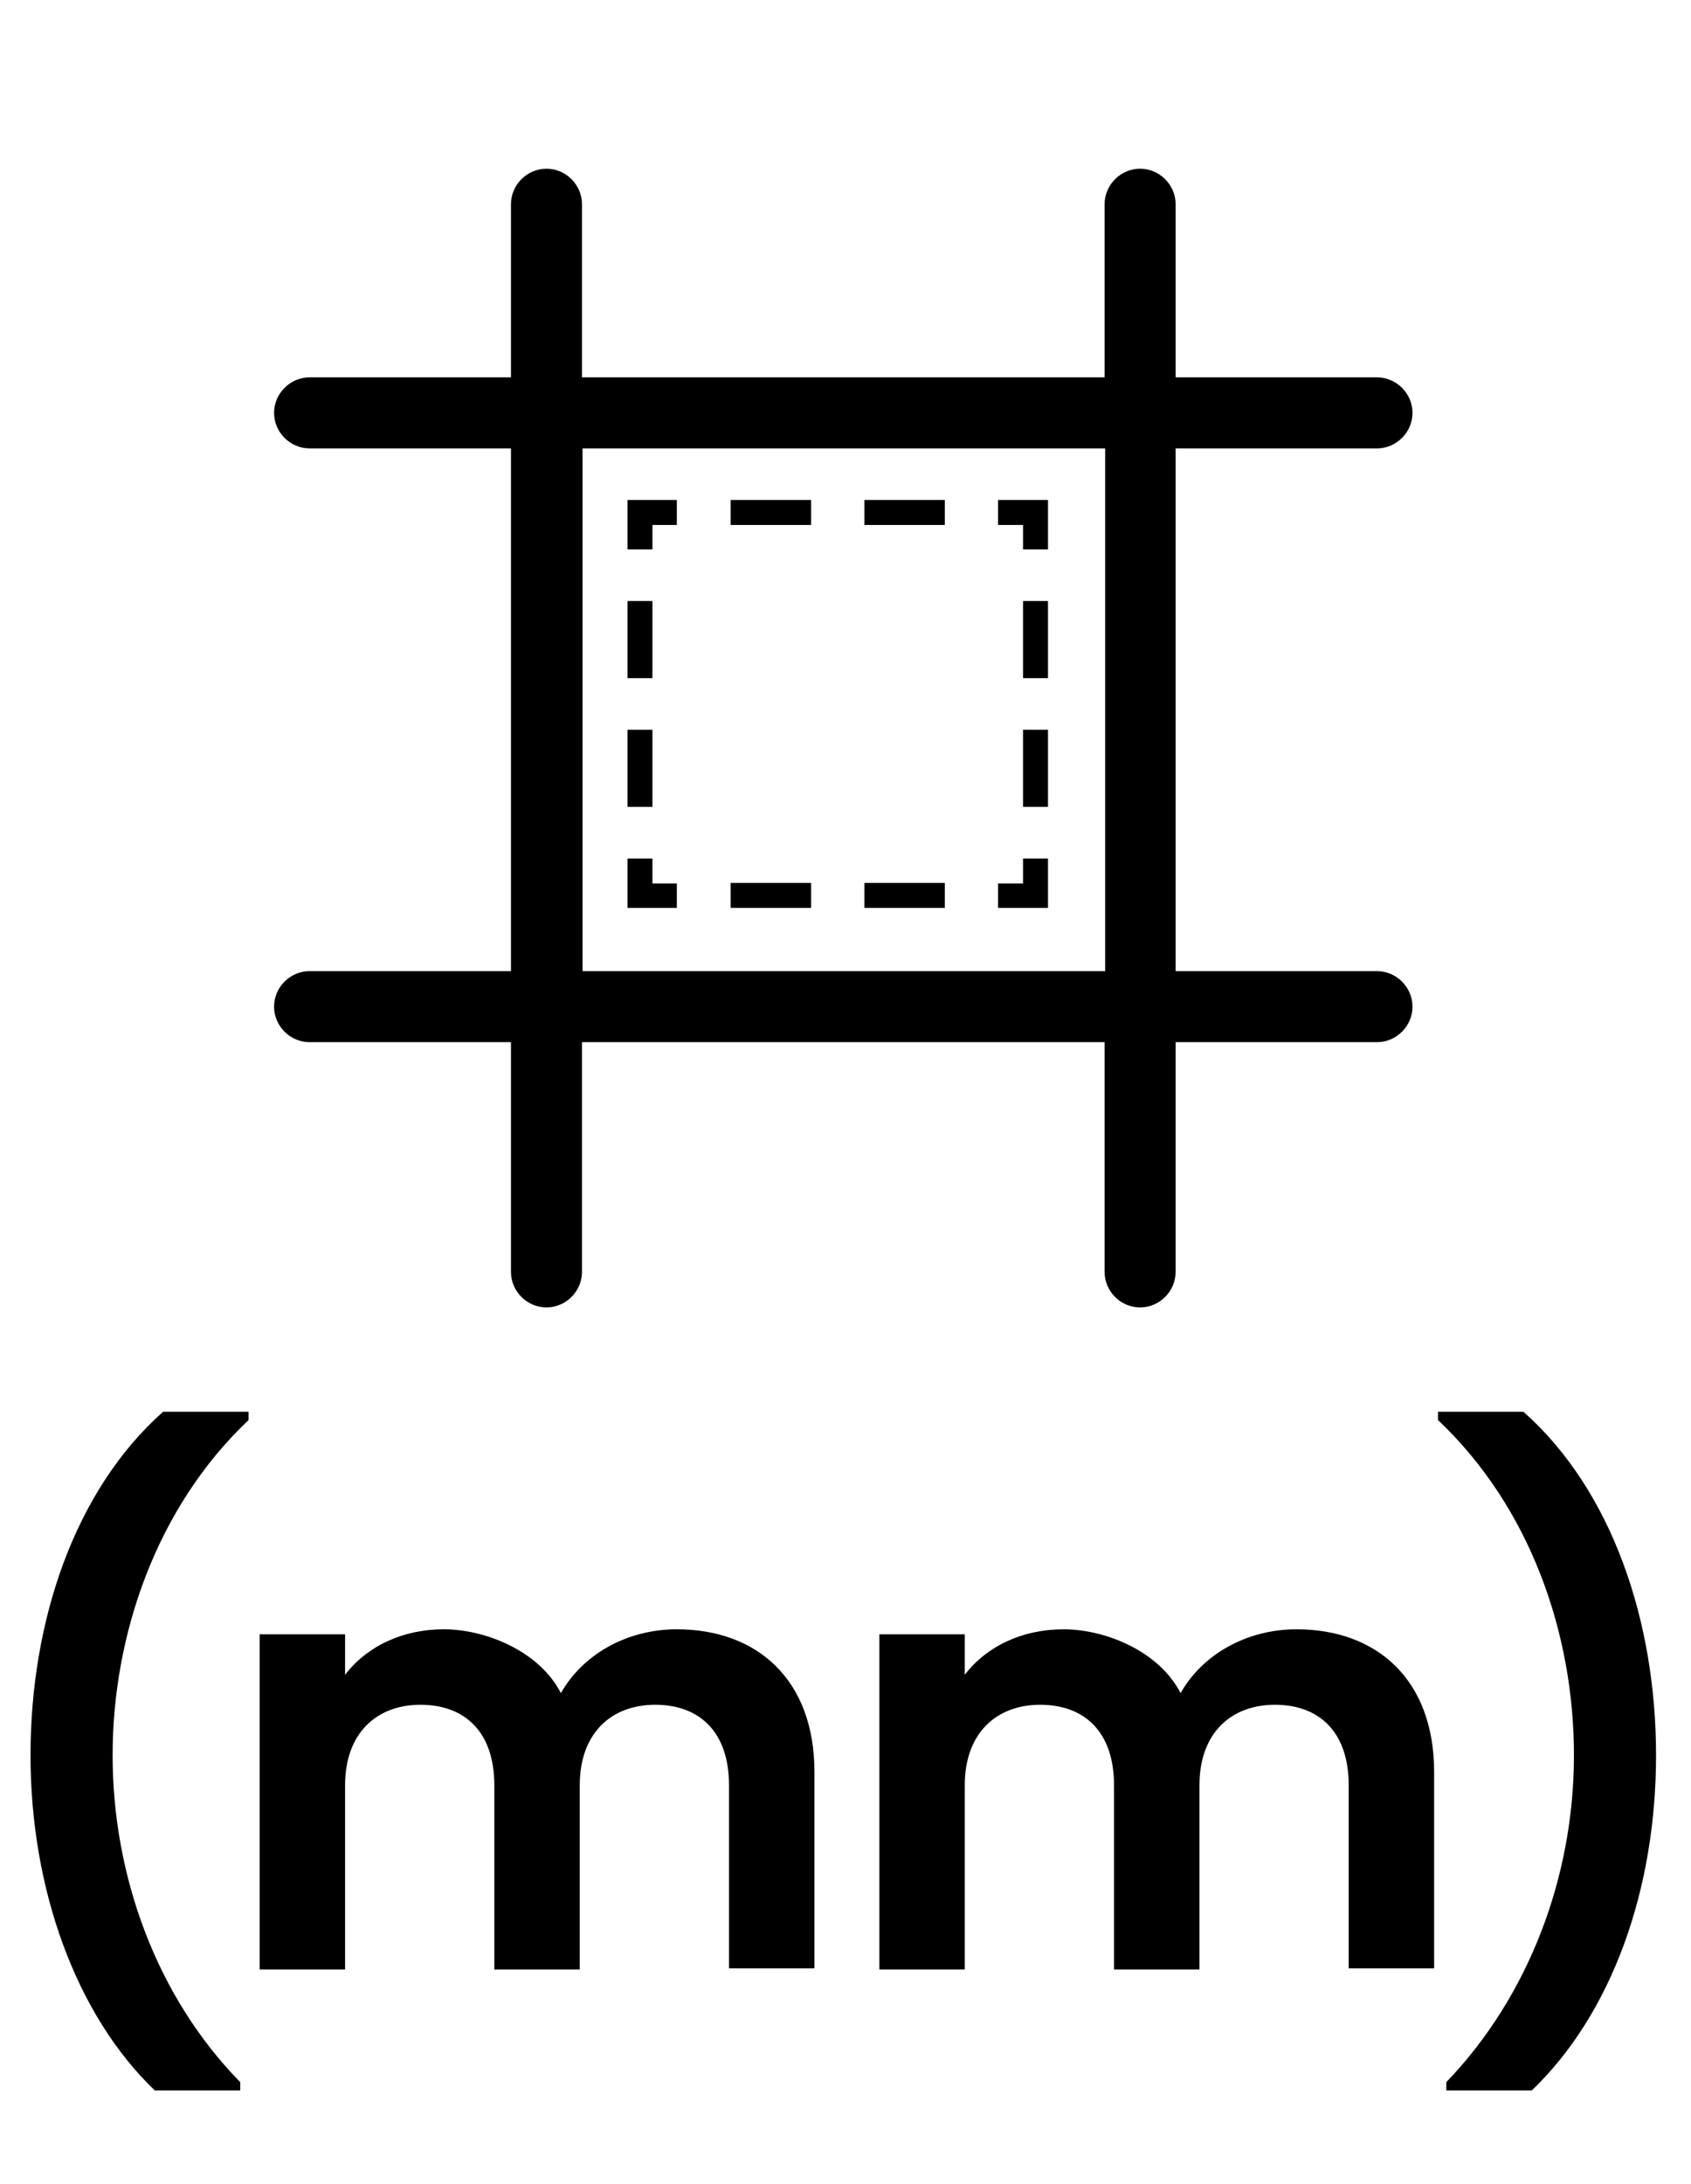
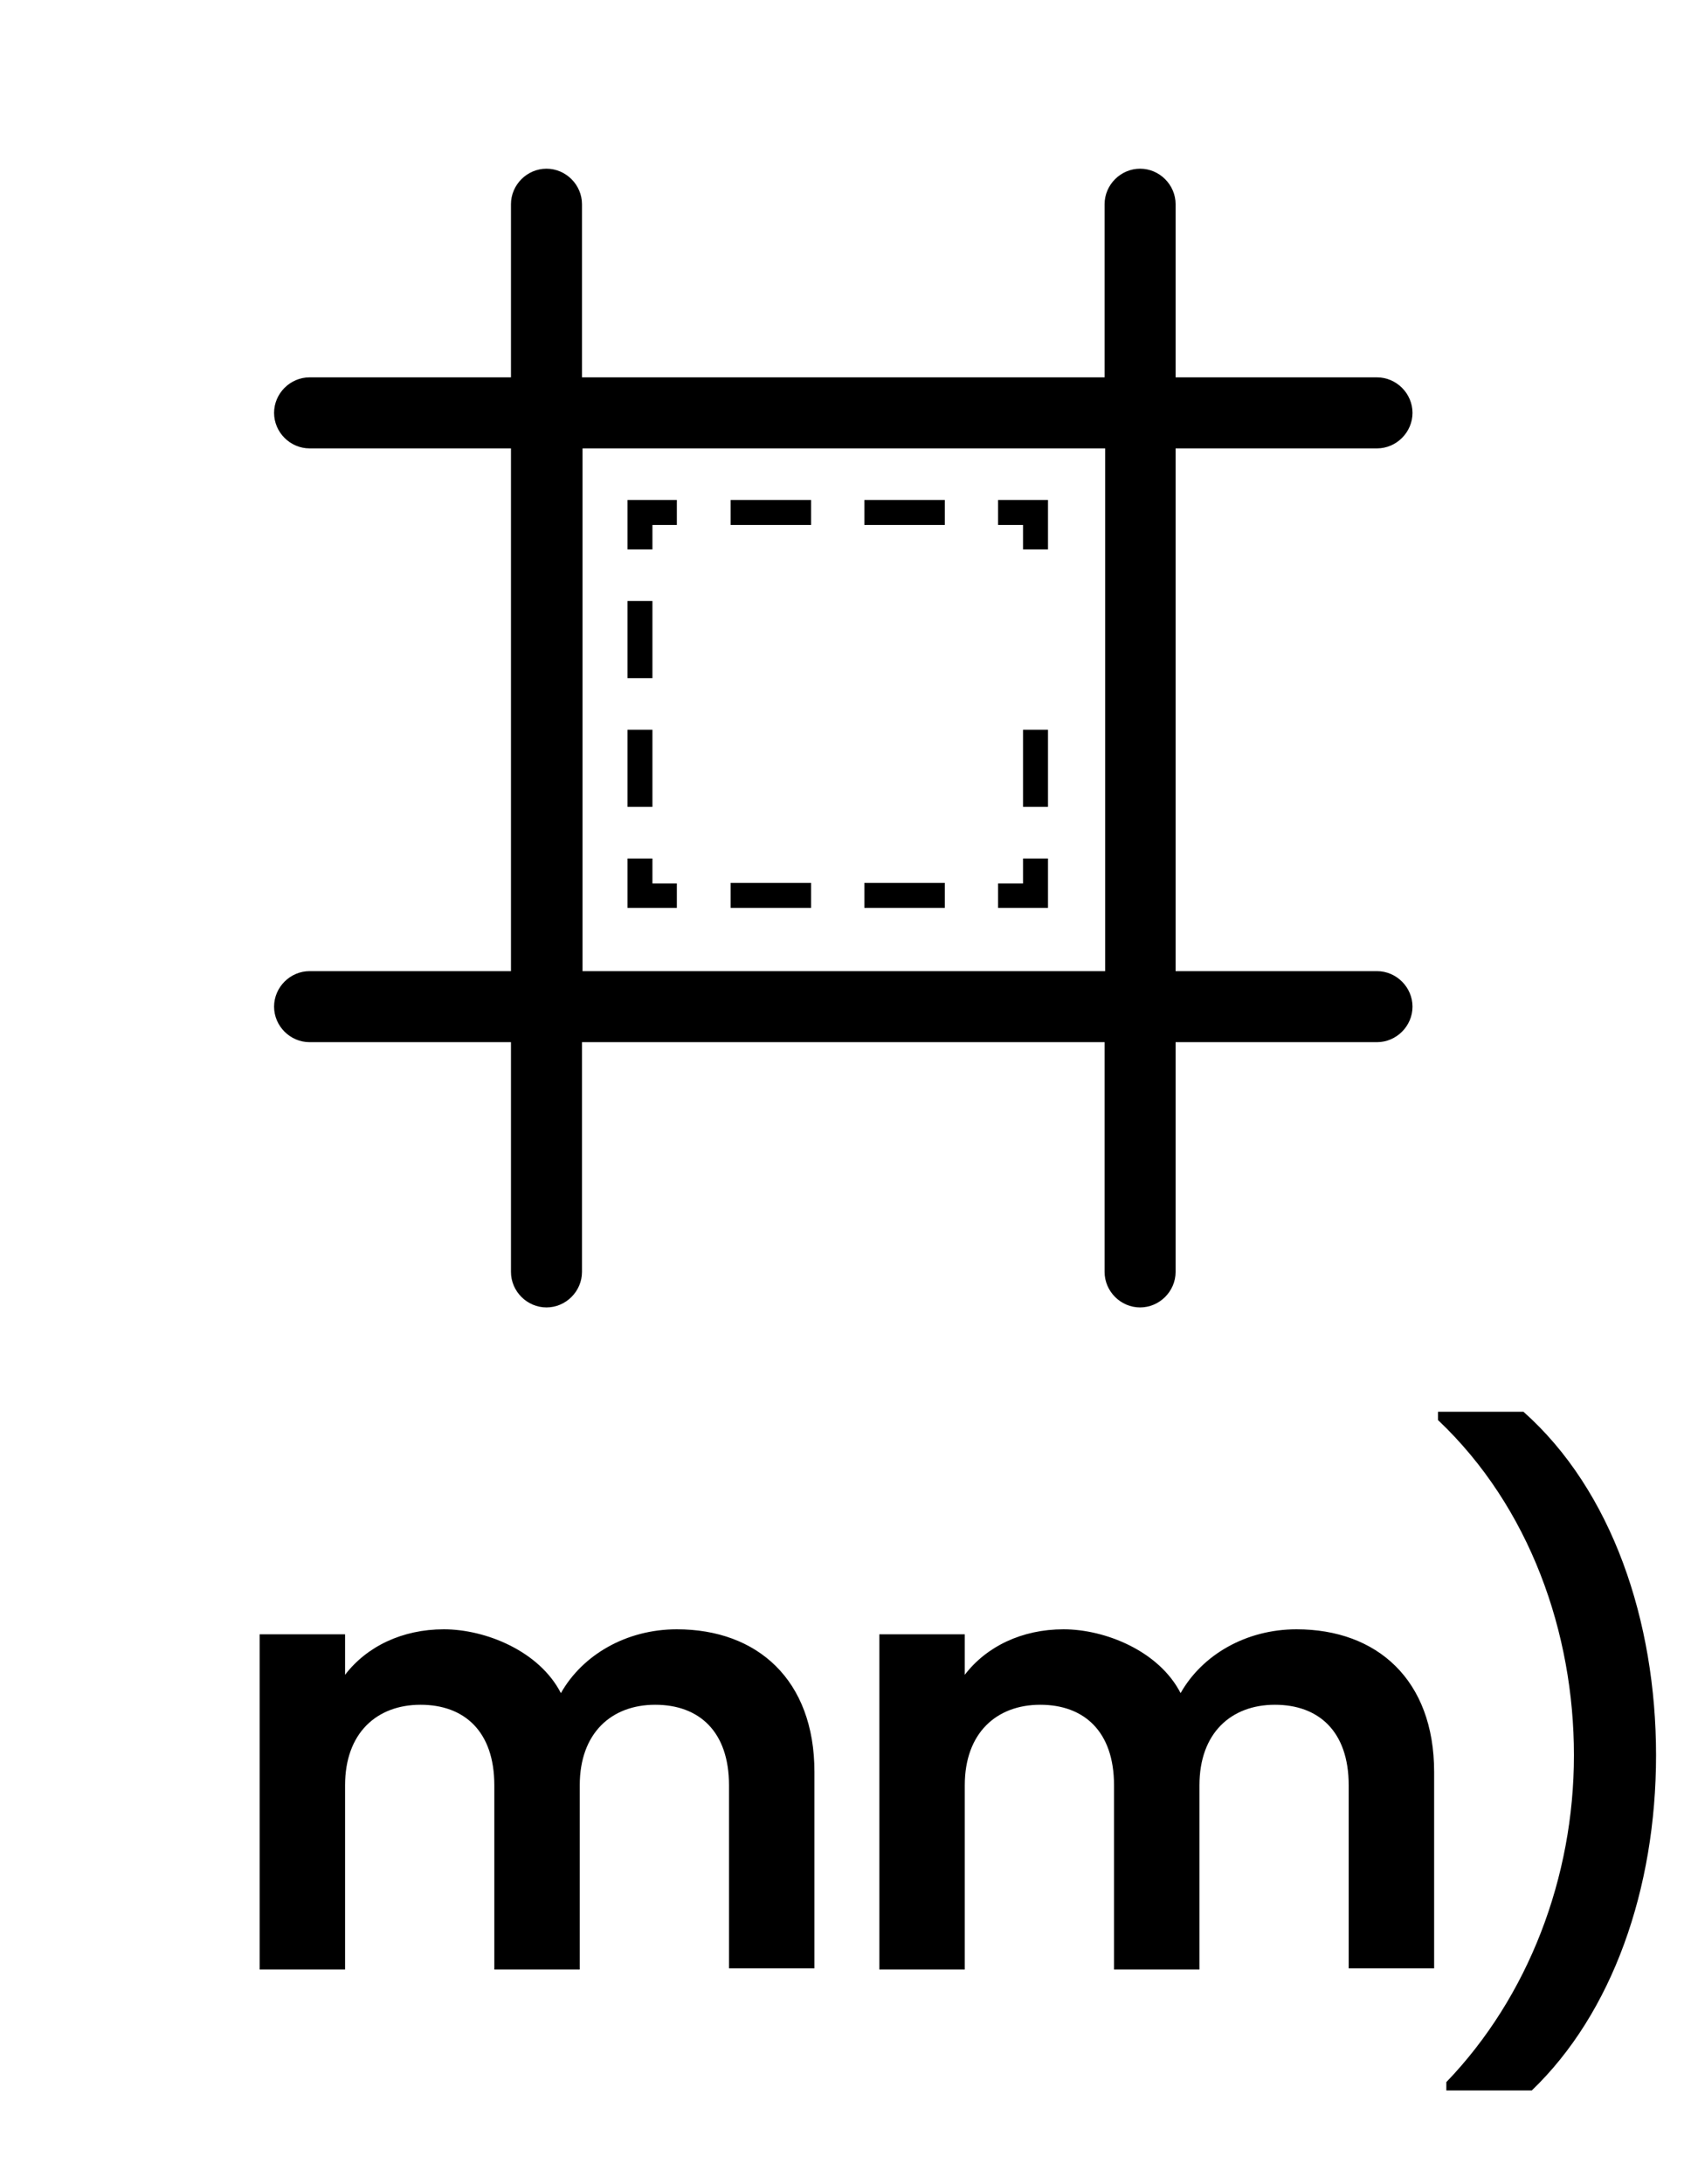
<svg xmlns="http://www.w3.org/2000/svg" id="Capa_3" version="1.1" viewBox="0 0 304.8 393.5">
  <defs>
    <style>
      .st0 {
        fill: none;
      }
    </style>
  </defs>
  <g>
    <path d="M248.2,175h-36.3v-94.2h36.3c3.5,0,6.4-2.9,6.4-6.4s-2.9-6.4-6.4-6.4h-36.3v-31.2c0-3.5-2.9-6.4-6.4-6.4s-6.4,2.9-6.4,6.4v31.2h-94.2v-31.2c0-3.5-2.9-6.4-6.4-6.4s-6.4,2.9-6.4,6.4v31.2h-36.3c-3.5,0-6.4,2.9-6.4,6.4s2.9,6.4,6.4,6.4h36.3v94.2h-36.3c-3.5,0-6.4,2.9-6.4,6.4s2.9,6.4,6.4,6.4h36.3v41.4c0,3.5,2.9,6.4,6.4,6.4s6.4-2.9,6.4-6.4v-41.4h94.2v41.4c0,3.5,2.9,6.4,6.4,6.4s6.4-2.9,6.4-6.4v-41.4h36.3c3.5,0,6.4-2.9,6.4-6.4s-2.9-6.4-6.4-6.4h0ZM199.2,175h-94.2v-94.2h94.2v94.2h0Z" />
    <polygon points="188.9 163.6 179.9 163.6 179.9 159.2 184.4 159.2 184.4 154.7 188.9 154.7 188.9 163.6" />
    <path d="M170.3,163.6h-14.5v-4.5h14.5v4.5ZM146.2,163.6h-14.5v-4.5h14.5v4.5Z" />
    <polygon points="122 163.6 113.1 163.6 113.1 154.7 117.6 154.7 117.6 159.2 122 159.2 122 163.6" />
    <path d="M117.6,145.4h-4.5v-13.9h4.5v13.9ZM117.6,122.2h-4.5v-13.9h4.5v13.9Z" />
    <polygon points="117.6 99 113.1 99 113.1 90.1 122 90.1 122 94.6 117.6 94.6 117.6 99" />
    <path d="M170.3,94.6h-14.5v-4.5h14.5v4.5ZM146.2,94.6h-14.5v-4.5h14.5v4.5Z" />
    <polygon points="188.9 99 184.4 99 184.4 94.6 179.9 94.6 179.9 90.1 188.9 90.1 188.9 99" />
-     <path d="M188.9,145.4h-4.5v-13.9h4.5v13.9ZM188.9,122.2h-4.5v-13.9h4.5v13.9Z" />
+     <path d="M188.9,145.4h-4.5v-13.9h4.5v13.9ZM188.9,122.2h-4.5h4.5v13.9Z" />
  </g>
  <g>
-     <path d="M27.9,376.7c-14.2-13.6-22.4-36.3-22.4-60.4s7.9-47.7,23.9-61.9h15.4v1.5c-16.6,15.7-24.5,38.7-24.5,60.4s7.9,43.5,23,58.9v1.5s-15.4,0-15.4,0Z" />
    <path d="M243.1,321.7c0-9.7-5.4-14.5-13.3-14.5s-13.6,5.1-13.6,14.5v33.2h-15.4v-33.2c0-9.7-5.4-14.5-13.3-14.5s-13.6,5.1-13.6,14.5v33.2h-15.4v-60.4h15.4v7.3c3.9-5.1,10.3-8.2,17.8-8.2s17.2,3.9,21.1,11.5c3.9-6.9,11.8-11.5,20.9-11.5,14.5,0,24.8,9.1,24.8,25.7v35.4h-15.4v-32.9h0Z" />
    <path d="M131.4,321.7c0-9.7-5.4-14.5-13.3-14.5s-13.6,5.1-13.6,14.5v33.2h-15.4v-33.2c0-9.7-5.4-14.5-13.3-14.5s-13.6,5.1-13.6,14.5v33.2h-15.4v-60.4h15.4v7.3c3.9-5.1,10.3-8.2,17.8-8.2s17.2,3.9,21.1,11.5c3.9-6.9,11.8-11.5,20.9-11.5,14.5,0,24.8,9.1,24.8,25.7v35.4h-15.4v-32.9h0Z" />
    <path d="M260.7,376.7v-1.5c14.8-15.4,23-36.9,23-58.9s-7.9-44.7-24.5-60.4v-1.5h15.4c16,14.2,23.9,37.8,23.9,61.9s-7.9,46.5-22.4,60.4h-15.4Z" />
  </g>
  <rect class="st0" x="-.4" y="0" width="304.8" height="393.5" />
</svg>